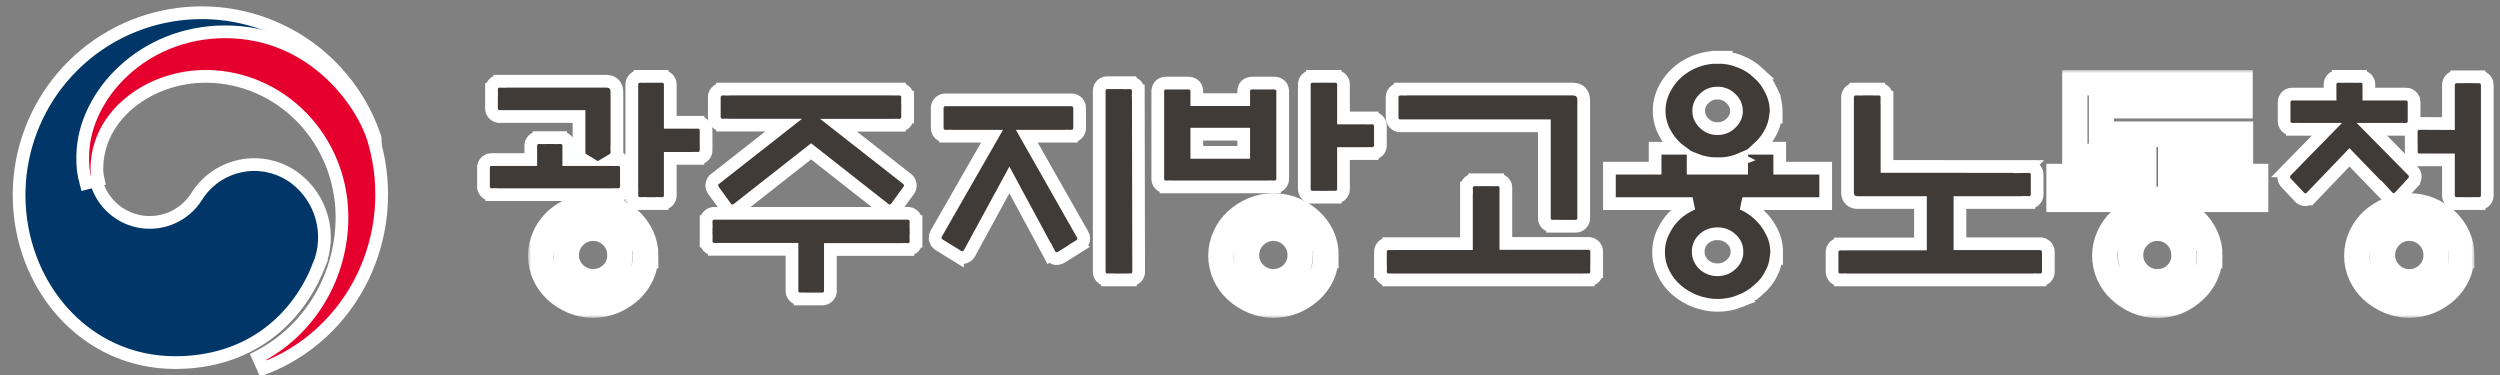
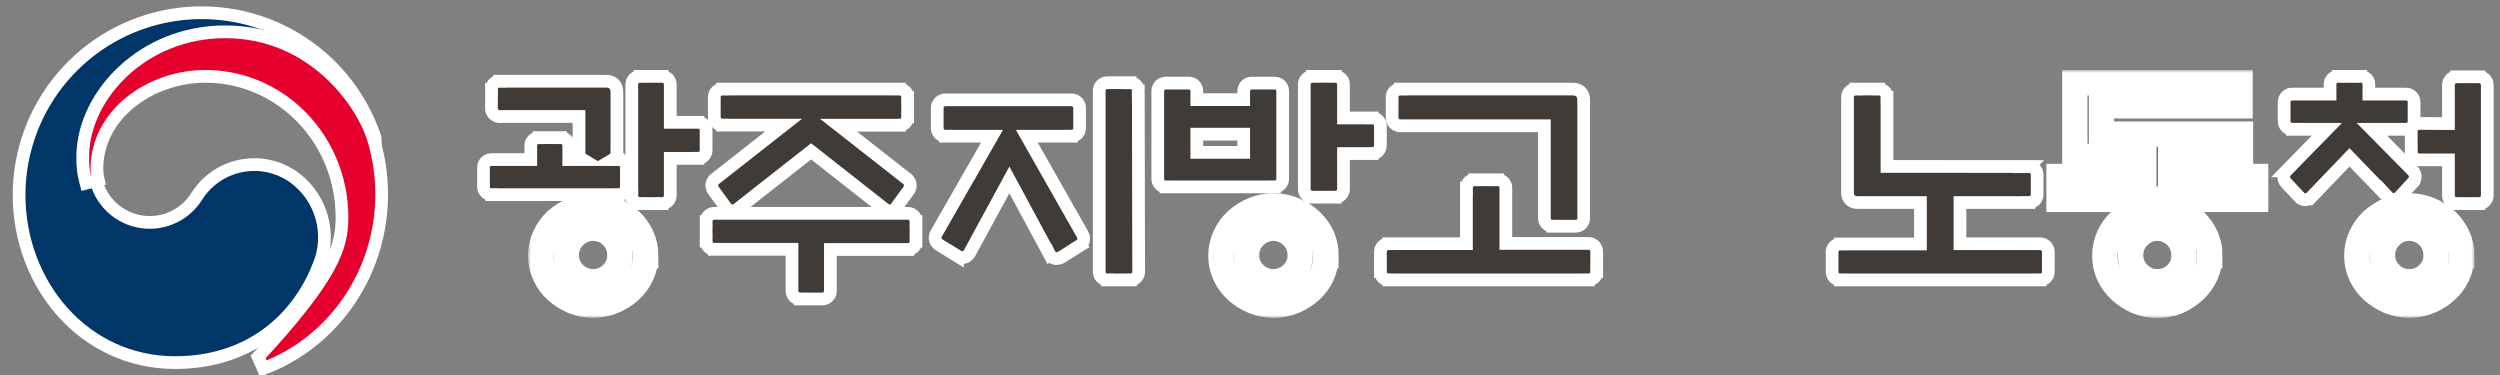
<svg xmlns="http://www.w3.org/2000/svg" width="393" height="59" viewBox="0 0 393 59" fill="none">
  <rect x="0" y="0" width="393" height="59" fill="#808080" stroke="none" />
  <path d="M26.984 2.391C33.685 1.275 40.566 2.569 46.401 6.042C52.055 9.407 56.373 14.607 58.642 20.763L58.855 21.361L58.869 21.402V21.404C58.873 21.414 58.879 21.427 58.885 21.439C58.919 21.521 59 21.717 59 21.977L57.056 22.305C55.212 16.998 47.976 7.426 35.384 7.426C23.002 7.426 14.632 16.733 14.632 24.771V24.788C14.614 25.833 14.741 26.875 15.009 27.884L15.132 28.314L15.146 28.359L15.156 28.406C15.176 28.504 15.184 28.603 15.182 28.702C15.638 30.268 16.527 31.675 17.748 32.762C19.006 33.88 20.561 34.611 22.227 34.864C23.892 35.118 25.596 34.883 27.13 34.188C28.664 33.495 29.964 32.371 30.871 30.955C31.631 29.723 32.633 28.657 33.817 27.823C35.007 26.986 36.356 26.399 37.78 26.101C39.204 25.802 40.674 25.797 42.101 26.085C43.349 26.337 44.541 26.81 45.62 27.48L46.076 27.778L46.085 27.784L46.485 28.082C48.452 29.608 49.884 31.725 50.565 34.127C51.29 36.683 51.12 39.408 50.086 41.855L50.087 41.855C46.578 50.599 38.883 57 27.533 57C13.21 57 3 44.72 3 30.659L3.007 30.024C3.153 23.466 5.549 17.149 9.804 12.135C14.195 6.959 20.284 3.506 26.984 2.391Z" fill="#003668" stroke="white" stroke-width="2" />
-   <path d="M35.398 5C42.372 5 47.805 7.829 51.688 11.361C55.548 14.874 57.915 19.115 58.773 22.062L58.963 22.732C60.839 29.671 60.156 37.09 57.028 43.553C53.8 50.225 48.207 55.376 41.395 57.937L40.587 56.11C44.54 54.078 47.87 50.948 50.198 47.067C52.527 43.187 53.761 38.711 53.759 34.144V34.143L53.752 33.597C53.688 30.871 53.137 28.18 52.125 25.66C51.045 22.972 49.463 20.53 47.471 18.476C45.478 16.421 43.113 14.792 40.513 13.682C38.075 12.641 35.475 12.074 32.842 12.007L32.315 12.001C23.511 12.001 15.231 18.076 15.231 26.546C15.239 27.139 15.311 27.73 15.446 28.307L13.51 28.804C13.131 27.448 12.962 26.039 13.008 24.63L13.015 24.188C13.299 14.894 22.473 5 35.398 5Z" fill="#E6002D" stroke="white" stroke-width="2" />
+   <path d="M35.398 5C42.372 5 47.805 7.829 51.688 11.361C55.548 14.874 57.915 19.115 58.773 22.062L58.963 22.732C60.839 29.671 60.156 37.09 57.028 43.553C53.8 50.225 48.207 55.376 41.395 57.937L40.587 56.11C52.527 43.187 53.761 38.711 53.759 34.144V34.143L53.752 33.597C53.688 30.871 53.137 28.18 52.125 25.66C51.045 22.972 49.463 20.53 47.471 18.476C45.478 16.421 43.113 14.792 40.513 13.682C38.075 12.641 35.475 12.074 32.842 12.007L32.315 12.001C23.511 12.001 15.231 18.076 15.231 26.546C15.239 27.139 15.311 27.73 15.446 28.307L13.51 28.804C13.131 27.448 12.962 26.039 13.008 24.63L13.015 24.188C13.299 14.894 22.473 5 35.398 5Z" fill="#E6002D" stroke="white" stroke-width="2" />
  <path d="M104.078 12.001V12.002C104.204 12.001 104.329 12.017 104.449 12.053L104.578 12.099L104.702 12.157C104.782 12.201 104.858 12.254 104.927 12.313L105.025 12.409L105.114 12.515C105.169 12.588 105.216 12.667 105.254 12.751L105.304 12.879L105.34 13.013C105.361 13.111 105.369 13.211 105.366 13.312V19.222H109.716V19.223C109.842 19.222 109.968 19.239 110.089 19.274L110.22 19.32L110.346 19.382C110.427 19.427 110.503 19.48 110.572 19.542L110.671 19.641L110.759 19.749C110.813 19.825 110.86 19.906 110.896 19.991L110.944 20.123L110.979 20.259C110.997 20.358 111.002 20.458 110.997 20.559V23.582C111.002 23.73 110.982 23.878 110.936 24.019C110.878 24.193 110.784 24.353 110.659 24.487C110.535 24.622 110.383 24.727 110.214 24.797C110.056 24.862 109.886 24.894 109.716 24.893V24.895H105.366V30.69C105.372 30.843 105.351 30.995 105.302 31.141C105.241 31.32 105.14 31.485 105.008 31.62C104.875 31.755 104.714 31.859 104.537 31.924C104.39 31.977 104.234 32.001 104.078 31.998V31.999H100.618V31.998C100.463 32.001 100.308 31.978 100.161 31.925C99.987 31.862 99.827 31.761 99.695 31.63C99.563 31.498 99.462 31.339 99.397 31.163C99.344 31.016 99.319 30.86 99.322 30.704H99.321V13.312C99.317 13.162 99.339 13.013 99.387 12.871L99.439 12.741C99.497 12.614 99.577 12.498 99.674 12.396L99.776 12.301C99.883 12.211 100.004 12.139 100.134 12.088L100.267 12.044C100.381 12.013 100.499 12 100.618 12.002V12.001H104.078ZM78.549 12.771V12.77H95.198C95.526 12.77 96.118 12.797 96.548 13.253C96.96 13.69 96.98 14.268 96.98 14.592V23.972H96.978C96.981 24.125 96.958 24.279 96.906 24.424C96.844 24.597 96.745 24.754 96.617 24.885C96.541 24.962 96.456 25.029 96.363 25.084H97.183V25.085C97.3 25.083 97.418 25.096 97.531 25.127L97.663 25.17L97.789 25.227C97.871 25.27 97.948 25.322 98.019 25.382L98.121 25.477L98.212 25.584C98.268 25.658 98.316 25.738 98.356 25.822L98.407 25.952L98.444 26.087C98.466 26.188 98.474 26.291 98.471 26.395V29.273C98.477 29.426 98.456 29.578 98.408 29.723C98.35 29.898 98.255 30.058 98.13 30.192C98.005 30.327 97.852 30.434 97.683 30.504C97.524 30.57 97.354 30.601 97.183 30.6V30.602H77.292V30.599C77.126 30.601 76.96 30.574 76.805 30.513C76.629 30.443 76.47 30.334 76.341 30.195C76.212 30.056 76.114 29.89 76.058 29.708C76.013 29.564 75.995 29.414 76.003 29.265V26.416C75.995 26.265 76.013 26.113 76.059 25.968L76.109 25.832C76.168 25.7 76.25 25.579 76.35 25.475L76.455 25.376C76.566 25.284 76.691 25.211 76.826 25.161L76.964 25.119C77.071 25.093 77.181 25.082 77.292 25.084H83.438V22.947C83.433 22.797 83.453 22.647 83.501 22.504L83.553 22.374C83.611 22.247 83.691 22.131 83.787 22.03L83.889 21.935C83.995 21.845 84.116 21.773 84.246 21.723L84.378 21.68C84.492 21.649 84.609 21.636 84.727 21.638V21.637H88.123V21.638C88.241 21.636 88.358 21.649 88.472 21.68L88.605 21.723L88.731 21.78C88.813 21.823 88.89 21.875 88.961 21.935L89.062 22.03L89.153 22.137C89.21 22.21 89.258 22.29 89.297 22.374L89.349 22.504L89.386 22.64C89.407 22.741 89.415 22.844 89.412 22.947V25.084H91.629C91.538 25.029 91.454 24.964 91.379 24.888C91.246 24.752 91.146 24.589 91.085 24.409C91.036 24.265 91.015 24.113 91.02 23.962V18.31L78.55 18.317L78.549 18.316C78.377 18.318 78.207 18.285 78.049 18.22C77.879 18.149 77.727 18.044 77.602 17.909C77.476 17.775 77.381 17.614 77.323 17.439C77.276 17.297 77.256 17.147 77.261 16.997V14.057H77.262C77.259 13.902 77.282 13.748 77.335 13.602L77.39 13.473C77.451 13.348 77.533 13.235 77.632 13.137L77.735 13.044C77.844 12.957 77.966 12.89 78.097 12.843L78.23 12.803C78.334 12.778 78.441 12.768 78.549 12.771Z" fill="#413B38" stroke="white" stroke-width="2" />
  <path d="M142.709 33.537C142.833 33.536 142.957 33.553 143.076 33.588L143.203 33.633L143.325 33.69C143.405 33.732 143.479 33.783 143.548 33.842L143.646 33.935L143.734 34.037C143.789 34.108 143.836 34.185 143.875 34.267L143.927 34.392L143.965 34.523C143.99 34.627 144 34.734 143.998 34.842H143.999V37.926H143.998C144.001 38.08 143.978 38.233 143.926 38.379C143.864 38.552 143.765 38.709 143.637 38.84C143.509 38.971 143.354 39.072 143.184 39.138C143.032 39.196 142.871 39.223 142.709 39.221V39.223H130.537V45.587C130.551 45.714 130.547 45.843 130.522 45.97C130.485 46.16 130.406 46.338 130.29 46.492C130.174 46.646 130.024 46.772 129.853 46.859C129.681 46.947 129.493 46.995 129.301 46.999H125.793V46.997C125.629 46.999 125.465 46.973 125.312 46.913C125.138 46.845 124.981 46.74 124.853 46.605C124.724 46.469 124.626 46.307 124.566 46.13C124.518 45.986 124.497 45.834 124.502 45.683V39.191H112.291V39.19C112.129 39.191 111.968 39.165 111.816 39.106C111.646 39.041 111.491 38.939 111.363 38.809C111.235 38.678 111.136 38.52 111.074 38.348C111.022 38.202 110.999 38.048 111.002 37.895H111.001V34.842H111.002C110.999 34.689 111.022 34.536 111.073 34.392L111.125 34.267C111.183 34.145 111.26 34.033 111.354 33.935L111.452 33.842C111.555 33.754 111.672 33.684 111.797 33.633L111.924 33.588C112.043 33.553 112.167 33.536 112.291 33.537H142.709ZM141.39 14.001V14.002C141.514 14.001 141.638 14.017 141.758 14.052L141.885 14.096L142.007 14.153C142.086 14.196 142.16 14.247 142.229 14.305L142.327 14.398L142.415 14.501C142.47 14.572 142.518 14.649 142.557 14.73L142.608 14.855L142.646 14.985C142.671 15.09 142.682 15.197 142.68 15.305H142.681V18.382H142.68C142.682 18.535 142.659 18.687 142.608 18.831C142.548 19.002 142.452 19.158 142.327 19.289C142.202 19.42 142.051 19.523 141.885 19.591C141.728 19.655 141.559 19.686 141.39 19.685V19.686H131.816L142.635 28.159L142.698 28.209L142.754 28.27C142.976 28.511 143.1 28.828 143.1 29.157C143.1 29.454 142.998 29.739 142.815 29.97L140.864 32.657L140.82 32.718L140.768 32.772C140.649 32.892 140.507 32.988 140.352 33.053C140.196 33.118 140.028 33.151 139.859 33.151C139.691 33.151 139.523 33.118 139.367 33.053C139.241 33 139.125 32.927 139.022 32.838L127.504 23.791L115.982 32.839C115.879 32.929 115.762 33.002 115.635 33.055C115.518 33.103 115.395 33.133 115.271 33.145L115.145 33.152C114.977 33.152 114.81 33.119 114.654 33.055C114.499 32.99 114.358 32.896 114.238 32.777L114.182 32.722L114.136 32.657L112.184 29.97C112.027 29.771 111.929 29.532 111.905 29.28L111.9 29.157L111.905 29.034C111.932 28.75 112.052 28.481 112.246 28.27L112.301 28.209L112.365 28.159L123.188 19.671H113.579V19.668C113.415 19.67 113.251 19.644 113.098 19.584C112.924 19.516 112.767 19.411 112.639 19.276C112.51 19.141 112.412 18.978 112.353 18.801C112.305 18.658 112.283 18.508 112.288 18.357V15.312C112.283 15.162 112.305 15.013 112.353 14.87L112.404 14.739C112.463 14.613 112.542 14.497 112.639 14.396L112.74 14.3C112.847 14.21 112.968 14.138 113.098 14.087L113.229 14.044C113.343 14.013 113.461 14.001 113.579 14.003V14.001H141.39Z" fill="#413B38" stroke="white" stroke-width="2" />
  <path d="M174.107 13.002H177.646V13.003C177.752 13.001 177.858 13.01 177.962 13.034L178.094 13.072L178.221 13.125C178.303 13.164 178.381 13.212 178.454 13.269L178.56 13.36L178.654 13.462C178.714 13.534 178.765 13.612 178.808 13.696L178.864 13.826L178.906 13.961C178.933 14.067 178.943 14.177 178.941 14.287H178.942L178.997 42.687C179.002 42.84 178.982 42.993 178.932 43.139C178.87 43.319 178.769 43.481 178.638 43.614C178.507 43.748 178.349 43.85 178.178 43.915C178.025 43.973 177.864 43.999 177.702 43.997V43.999H174.094V43.998C173.938 44.001 173.781 43.978 173.633 43.925C173.454 43.86 173.291 43.755 173.155 43.617C173.02 43.479 172.916 43.311 172.855 43.123C172.808 42.976 172.789 42.821 172.798 42.667V14.302C172.792 14.146 172.814 13.989 172.866 13.842L172.923 13.707C172.987 13.576 173.073 13.457 173.177 13.356L173.286 13.263C173.4 13.175 173.527 13.108 173.662 13.063L173.799 13.027C173.9 13.006 174.004 12.998 174.107 13.002ZM168.422 15.699C168.546 15.698 168.67 15.715 168.789 15.749L168.917 15.793L169.04 15.851C169.12 15.893 169.196 15.944 169.266 16.003L169.366 16.098L169.456 16.202C169.512 16.275 169.56 16.355 169.6 16.439L169.652 16.569L169.689 16.705C169.711 16.805 169.72 16.907 169.718 17.009V20.108C169.722 20.259 169.7 20.409 169.651 20.551C169.59 20.731 169.488 20.893 169.357 21.026C169.227 21.16 169.068 21.262 168.896 21.327C168.744 21.385 168.583 21.41 168.422 21.408V21.41H161.411L170.151 36.798C170.209 36.888 170.257 36.983 170.291 37.085L170.329 37.226L170.353 37.369C170.367 37.514 170.358 37.66 170.325 37.803C170.281 37.992 170.195 38.169 170.076 38.32C169.975 38.449 169.85 38.555 169.711 38.638L169.712 38.639L166.864 40.421L166.843 40.435L166.82 40.447C166.596 40.572 166.172 40.751 165.686 40.581C165.253 40.429 165.037 40.09 164.935 39.885L164.934 39.886L158.673 28.282L152.435 39.749L152.432 39.756C152.339 39.923 152.116 40.279 151.668 40.431C151.18 40.596 150.758 40.415 150.511 40.261V40.262L147.663 38.503L147.63 38.481C147.523 38.409 147.185 38.183 147.053 37.747C146.911 37.282 147.085 36.886 147.199 36.677L147.204 36.667L147.209 36.658L155.951 21.41H148.629V21.408C148.467 21.41 148.306 21.385 148.153 21.327C147.982 21.262 147.824 21.16 147.693 21.026C147.563 20.893 147.461 20.731 147.399 20.551C147.351 20.409 147.328 20.259 147.332 20.108V17.009C147.328 16.86 147.35 16.711 147.398 16.569L147.45 16.439C147.509 16.313 147.588 16.198 147.684 16.098L147.784 16.003C147.889 15.915 148.007 15.844 148.133 15.793L148.262 15.749C148.381 15.715 148.505 15.698 148.629 15.699H168.422Z" fill="#413B38" stroke="white" stroke-width="2" />
  <path d="M209.899 12V12.002C210.022 12.001 210.144 12.016 210.262 12.049L210.388 12.091L210.511 12.148C210.59 12.189 210.666 12.239 210.736 12.297L210.837 12.39L210.929 12.494C210.986 12.567 211.035 12.646 211.075 12.73L211.129 12.861L211.168 12.998C211.191 13.098 211.2 13.201 211.197 13.305V18.541H215.708V18.542C215.821 18.54 215.935 18.552 216.045 18.58L216.174 18.62L216.299 18.674C216.38 18.714 216.457 18.764 216.529 18.821L216.632 18.914L216.726 19.019C216.784 19.092 216.835 19.171 216.876 19.257L216.931 19.389L216.97 19.527C216.993 19.63 217.002 19.735 216.998 19.841V22.834C217.003 22.986 216.981 23.137 216.932 23.28C216.87 23.459 216.77 23.619 216.642 23.751C216.513 23.883 216.36 23.983 216.194 24.049C216.039 24.11 215.873 24.139 215.708 24.138V24.139H211.197V29.702C211.201 29.854 211.178 30.005 211.128 30.148C211.064 30.33 210.96 30.492 210.828 30.624C210.696 30.756 210.538 30.856 210.368 30.919C210.218 30.975 210.059 31 209.899 30.998V30.999H206.327V30.998C206.162 30.999 205.996 30.971 205.841 30.909C205.675 30.844 205.522 30.743 205.394 30.611C205.265 30.48 205.165 30.32 205.104 30.141C205.054 29.997 205.032 29.846 205.037 29.694V13.333C205.029 13.181 205.047 13.03 205.094 12.885L205.146 12.75C205.204 12.62 205.285 12.501 205.382 12.399L205.483 12.304C205.589 12.214 205.708 12.143 205.835 12.093L205.964 12.049C206.082 12.015 206.205 12.001 206.327 12.002V12H209.899ZM186.84 13.067C187.017 13.067 187.441 13.088 187.78 13.43C188.117 13.769 188.138 14.19 188.138 14.372V15.659H195.511V14.372C195.511 14.212 195.523 13.783 195.858 13.438C196.202 13.084 196.639 13.067 196.809 13.067H200.341L200.513 13.075C200.723 13.096 201.034 13.172 201.292 13.438C201.627 13.783 201.639 14.212 201.639 14.372V28.084C201.644 28.24 201.621 28.396 201.568 28.543C201.503 28.727 201.396 28.89 201.261 29.023C201.125 29.155 200.963 29.253 200.789 29.314C200.644 29.364 200.493 29.385 200.341 29.382V29.384H183.3V29.382C183.148 29.385 182.996 29.364 182.852 29.314C182.678 29.253 182.516 29.154 182.38 29.023C182.244 28.89 182.138 28.727 182.072 28.543C182.02 28.396 181.997 28.24 182.002 28.084V14.372C182.002 14.19 182.023 13.769 182.359 13.43C182.699 13.088 183.123 13.067 183.3 13.067H186.84ZM188.138 23.953H195.511V21.09H188.138V23.953Z" fill="#413B38" stroke="white" stroke-width="2" />
  <path d="M235.422 28.258C235.531 28.256 235.639 28.266 235.745 28.291L235.88 28.331L236.01 28.386C236.094 28.427 236.174 28.477 236.248 28.536L236.354 28.631L236.449 28.737C236.508 28.812 236.559 28.893 236.601 28.98L236.655 29.113L236.694 29.252C236.717 29.355 236.725 29.461 236.722 29.566V38.266H249.698C249.823 38.265 249.948 38.282 250.068 38.316L250.198 38.361L250.322 38.419C250.403 38.462 250.478 38.514 250.548 38.573L250.648 38.669L250.738 38.774C250.794 38.848 250.843 38.928 250.882 39.013L250.934 39.143L250.971 39.277C250.993 39.377 251.001 39.48 250.998 39.582V42.699H250.997C251 42.856 250.976 43.012 250.922 43.159C250.858 43.334 250.757 43.492 250.627 43.622C250.497 43.752 250.341 43.853 250.171 43.917C250.019 43.974 249.859 44 249.698 43.998V43.999H218.302V43.998C218.141 44 217.98 43.974 217.829 43.917C217.659 43.853 217.503 43.752 217.373 43.622C217.243 43.492 217.142 43.334 217.078 43.159C217.024 43.012 217 42.856 217.003 42.699H217.002V39.621C216.998 39.472 217.019 39.323 217.066 39.182L217.118 39.052C217.177 38.925 217.256 38.809 217.352 38.708L217.452 38.613C217.557 38.524 217.675 38.452 217.802 38.4L217.932 38.355C218.052 38.321 218.177 38.305 218.302 38.306V38.305H230.524V29.558H230.525C230.522 29.401 230.547 29.245 230.601 29.098L230.655 28.97C230.717 28.845 230.798 28.732 230.896 28.634L230.998 28.542C231.105 28.456 231.224 28.388 231.352 28.34L231.481 28.299C231.593 28.27 231.709 28.256 231.824 28.258V28.257H235.422V28.258ZM247.146 14.001C247.491 14.001 248.08 14.034 248.512 14.487C248.929 14.925 248.956 15.505 248.956 15.847V34.231C248.965 34.385 248.948 34.539 248.901 34.685C248.842 34.873 248.739 35.043 248.604 35.182C248.47 35.321 248.305 35.426 248.125 35.491C247.977 35.545 247.821 35.569 247.665 35.565H244.067V35.563C243.905 35.566 243.744 35.54 243.592 35.481C243.419 35.416 243.261 35.313 243.131 35.179C243.001 35.044 242.901 34.882 242.84 34.702C242.791 34.557 242.77 34.404 242.775 34.251V19.767L220.142 19.774L220.141 19.773C219.985 19.776 219.83 19.753 219.683 19.7C219.506 19.637 219.343 19.535 219.209 19.4C219.075 19.266 218.971 19.101 218.908 18.918C218.858 18.772 218.836 18.618 218.841 18.464V15.31C218.837 15.159 218.859 15.01 218.907 14.867L218.96 14.735C219.02 14.607 219.102 14.491 219.2 14.39L219.303 14.295C219.41 14.206 219.531 14.135 219.661 14.085L219.793 14.043C219.906 14.013 220.023 14.001 220.141 14.003V14.001H247.146Z" fill="#413B38" stroke="white" stroke-width="2" />
  <path d="M295.333 14.001V14.002C295.455 14.001 295.577 14.016 295.695 14.049L295.821 14.092L295.942 14.148C296.021 14.189 296.096 14.238 296.166 14.295L296.267 14.386L296.356 14.488C296.413 14.559 296.462 14.636 296.503 14.719L296.558 14.846L296.598 14.979C296.624 15.085 296.634 15.195 296.632 15.305H296.633V26.161L318.939 26.177L318.938 26.178C319.055 26.176 319.171 26.189 319.283 26.219L319.414 26.26L319.54 26.315C319.622 26.357 319.7 26.407 319.771 26.466L319.875 26.56L319.968 26.665C320.026 26.739 320.076 26.819 320.117 26.904L320.172 27.037L320.211 27.175C320.233 27.275 320.242 27.378 320.239 27.481V30.503C320.248 30.658 320.229 30.814 320.181 30.962C320.119 31.15 320.015 31.32 319.879 31.458C319.743 31.596 319.578 31.7 319.399 31.764C319.251 31.817 319.095 31.84 318.938 31.837V31.838H308.104V38.315H320.698V38.315C320.822 38.315 320.945 38.33 321.064 38.364L321.193 38.408L321.316 38.465C321.397 38.507 321.473 38.558 321.543 38.617L321.644 38.712L321.734 38.817C321.791 38.891 321.839 38.97 321.879 39.055L321.932 39.185L321.97 39.321C321.992 39.422 322.001 39.524 321.998 39.627V42.691C322.003 42.847 321.981 43.002 321.93 43.149C321.865 43.333 321.76 43.497 321.625 43.631C321.49 43.764 321.328 43.865 321.152 43.927C321.006 43.978 320.852 44.001 320.698 43.998V43.999H289.302V43.998C289.148 44.001 288.994 43.978 288.848 43.927C288.672 43.865 288.51 43.764 288.375 43.631C288.24 43.497 288.135 43.333 288.07 43.149C288.019 43.002 287.997 42.847 288.002 42.691V39.666C287.998 39.516 288.02 39.366 288.068 39.224L288.121 39.094C288.181 38.967 288.26 38.851 288.356 38.751L288.457 38.656C288.562 38.568 288.681 38.498 288.807 38.447L288.936 38.403C289.055 38.369 289.178 38.354 289.302 38.355V38.353H301.896V31.838H291.993C291.65 31.838 291.24 31.751 290.905 31.45C290.556 31.136 290.434 30.717 290.434 30.354V15.305C290.43 15.154 290.452 15.003 290.501 14.86L290.556 14.729C290.617 14.6 290.699 14.484 290.798 14.384L290.901 14.289C291.009 14.201 291.13 14.132 291.259 14.083L291.39 14.042C291.502 14.013 291.618 14.001 291.734 14.003V14.001H295.333Z" fill="#413B38" stroke="white" stroke-width="2" />
  <path d="M389.705 12.072V12.073C389.831 12.072 389.956 12.088 390.076 12.123L390.206 12.169L390.329 12.227C390.41 12.271 390.485 12.324 390.555 12.384L390.654 12.479L390.743 12.585C390.798 12.658 390.845 12.738 390.884 12.821L390.935 12.95L390.972 13.084C390.994 13.185 391.001 13.29 390.998 13.394V30.686C391.003 30.837 390.982 30.988 390.934 31.132C390.874 31.31 390.775 31.473 390.646 31.607C390.516 31.742 390.359 31.846 390.186 31.913C390.032 31.973 389.869 31.999 389.705 31.997V31.999H386.188V31.997C386.024 31.999 385.861 31.973 385.707 31.913C385.534 31.846 385.376 31.742 385.247 31.607C385.118 31.473 385.019 31.31 384.959 31.132C384.911 30.988 384.89 30.837 384.895 30.686V25.131H380.356C380.206 25.136 380.056 25.115 379.913 25.067C379.734 25.008 379.57 24.909 379.434 24.777C379.297 24.646 379.191 24.485 379.125 24.306C379.07 24.157 379.045 23.999 379.048 23.841H379.047V20.717C379.042 20.566 379.063 20.414 379.111 20.27L379.164 20.14C379.223 20.013 379.302 19.896 379.399 19.795L379.502 19.7C379.609 19.611 379.729 19.539 379.859 19.488L379.991 19.445C380.106 19.415 380.225 19.401 380.345 19.403L380.346 19.402L384.895 19.428V13.394C384.89 13.243 384.91 13.093 384.957 12.95L385.008 12.821C385.065 12.695 385.144 12.58 385.238 12.479L385.337 12.384C385.441 12.294 385.559 12.221 385.687 12.169L385.815 12.123C385.936 12.088 386.062 12.072 386.188 12.073V12.072H389.705ZM371.094 12.002C371.204 12 371.315 12.01 371.422 12.036L371.56 12.078L371.691 12.135C371.777 12.178 371.858 12.231 371.932 12.292L372.038 12.391L372.132 12.501C372.19 12.578 372.24 12.661 372.279 12.749L372.331 12.885L372.367 13.026C372.387 13.128 372.393 13.231 372.388 13.334V14.789H378.201C378.31 14.787 378.419 14.799 378.525 14.824L378.66 14.864L378.79 14.92C378.874 14.962 378.954 15.013 379.027 15.072L379.132 15.167L379.226 15.273C379.284 15.348 379.334 15.429 379.375 15.515L379.429 15.648L379.467 15.785C379.489 15.887 379.498 15.992 379.494 16.097V19.016C379.499 19.167 379.478 19.318 379.43 19.462C379.37 19.64 379.271 19.803 379.142 19.938C379.012 20.072 378.855 20.176 378.682 20.243C378.528 20.303 378.365 20.33 378.201 20.328V20.33H372.861L379.277 26.827L379.283 26.833L379.379 26.942C379.593 27.21 379.728 27.569 379.66 27.976C379.598 28.349 379.385 28.606 379.259 28.74L379.26 28.741L377.248 30.919L377.245 30.921C377.045 31.136 376.658 31.43 376.115 31.352C375.694 31.292 375.419 31.03 375.287 30.887V30.888L369.338 24.733L363.394 30.932L363.393 30.931C363.222 31.111 362.899 31.379 362.433 31.395C361.942 31.411 361.594 31.147 361.389 30.883L359.447 28.819C359.336 28.719 359.241 28.601 359.168 28.468C359.074 28.297 359.018 28.108 359.004 27.913C358.99 27.718 359.018 27.523 359.086 27.34L359.144 27.207C359.207 27.079 359.291 26.963 359.392 26.861H359.391L365.784 20.33H360.358V20.328C360.195 20.33 360.031 20.303 359.878 20.243C359.705 20.176 359.547 20.072 359.418 19.938C359.289 19.803 359.19 19.64 359.13 19.462C359.081 19.318 359.061 19.167 359.065 19.016V16.097C359.06 15.944 359.082 15.792 359.131 15.648L359.185 15.515C359.245 15.386 359.328 15.268 359.428 15.167L359.532 15.072C359.642 14.983 359.766 14.912 359.899 14.864L360.034 14.824C360.14 14.799 360.249 14.787 360.358 14.789H366.283V13.315C366.278 13.164 366.299 13.013 366.348 12.869L366.399 12.738C366.459 12.611 366.539 12.495 366.636 12.394L366.738 12.299C366.845 12.209 366.966 12.137 367.096 12.087L367.228 12.044C367.341 12.014 367.459 12.001 367.576 12.003V12.001H371.094V12.002Z" fill="#413B38" stroke="white" stroke-width="2" />
-   <path d="M270.028 9.001C271.235 8.994 272.431 9.221 273.547 9.67L273.548 9.669C274.602 10.088 275.567 10.694 276.393 11.459H276.392C277.245 12.217 277.933 13.137 278.411 14.163H278.41C278.924 15.166 279.197 16.27 279.206 17.393L279.214 18.4H279.105C278.998 19.194 278.762 19.968 278.397 20.689L278.396 20.69C277.895 21.681 277.218 22.564 276.405 23.306H279.776V26.439H287V32.012H273.903C275.886 32.887 277.505 34.405 278.471 36.318H278.472C279.013 37.344 279.294 38.481 279.289 39.636L279.285 40.632H279.193C279.088 41.433 278.849 42.214 278.479 42.94L278.478 42.94C277.987 43.941 277.292 44.834 276.435 45.562L276.434 45.56C275.592 46.31 274.62 46.906 273.563 47.322L273.564 47.323C272.441 47.77 271.238 48 270.024 48H270.021C268.796 47.996 267.582 47.767 266.443 47.326H266.442C265.365 46.907 264.371 46.306 263.506 45.553L263.505 45.552C262.663 44.815 261.98 43.919 261.502 42.918V42.917C260.986 41.894 260.72 40.767 260.728 39.625C260.721 38.492 260.986 37.374 261.5 36.358L261.689 35.982C262.151 35.117 262.757 34.331 263.484 33.659L263.489 33.653L263.495 33.648C264.257 32.965 265.131 32.413 266.079 32.012H253V26.439H260.183V23.306H263.588L263.586 23.304C262.766 22.55 262.089 21.661 261.588 20.676L261.582 20.666C261.08 19.649 260.818 18.534 260.818 17.404C260.818 16.274 261.08 15.16 261.582 14.143C262.069 13.13 262.751 12.218 263.588 11.454L263.592 11.451L263.912 11.174C264.674 10.545 265.535 10.037 266.46 9.669L266.463 9.668L266.892 9.511C267.895 9.169 268.953 8.997 270.018 9.001V9C270.019 9 270.022 9.001 270.023 9.001C270.025 9.001 270.027 9 270.029 9L270.028 9.001ZM269.979 36.749L269.96 36.748C269.558 36.742 269.159 36.813 268.788 36.957C268.417 37.101 268.081 37.314 267.8 37.582L267.798 37.583C267.525 37.841 267.312 38.149 267.169 38.485C267.026 38.822 266.956 39.181 266.963 39.542V39.57C266.959 39.935 267.031 40.298 267.175 40.638C267.283 40.892 267.43 41.131 267.611 41.346L267.805 41.552L267.807 41.553L268.026 41.746C268.256 41.928 268.514 42.077 268.792 42.187C269.163 42.333 269.563 42.407 269.966 42.403H269.979L269.992 42.404C270.395 42.411 270.794 42.339 271.165 42.192C271.536 42.046 271.871 41.829 272.148 41.557L272.165 41.541L272.183 41.525C272.467 41.272 272.691 40.966 272.843 40.629C272.94 40.413 273.002 40.185 273.037 39.954L273.046 39.542C273.053 39.182 272.98 38.823 272.832 38.489C272.684 38.156 272.464 37.853 272.184 37.603L272.169 37.591L272.155 37.578C271.875 37.309 271.54 37.095 271.169 36.952C270.798 36.809 270.399 36.739 269.997 36.748L269.979 36.749ZM266.162 26.439H273.788V24.989C273.711 25.023 273.633 25.056 273.555 25.088L273.556 25.089C272.44 25.543 271.241 25.769 270.032 25.759L270.033 25.76C270.03 25.76 270.027 25.759 270.024 25.759C270.021 25.759 270.018 25.76 270.015 25.76V25.759C268.797 25.767 267.59 25.541 266.463 25.092V25.093C266.362 25.053 266.262 25.009 266.162 24.966V26.439ZM269.977 14.637H269.959C269.575 14.631 269.195 14.702 268.843 14.846C268.491 14.989 268.176 15.201 267.918 15.466L267.898 15.486L267.877 15.506C267.608 15.753 267.396 16.048 267.252 16.373C267.108 16.698 267.036 17.046 267.037 17.396V17.414C267.032 17.773 267.104 18.13 267.248 18.463C267.356 18.713 267.505 18.946 267.688 19.154L267.882 19.355L267.9 19.372L267.918 19.39C268.176 19.655 268.491 19.867 268.843 20.011C269.195 20.154 269.575 20.226 269.959 20.22H269.994C270.385 20.227 270.773 20.156 271.133 20.012C271.492 19.867 271.814 19.653 272.079 19.385L272.098 19.366L272.117 19.348C272.396 19.093 272.617 18.789 272.768 18.454C272.874 18.218 272.94 17.968 272.973 17.715L272.971 17.406C272.968 17.053 272.892 16.703 272.746 16.377C272.6 16.051 272.385 15.754 272.114 15.506L272.097 15.489L272.079 15.472C271.814 15.204 271.492 14.989 271.133 14.845C270.773 14.7 270.385 14.628 269.994 14.636L269.977 14.637Z" fill="#413B38" stroke="white" stroke-width="2" />
  <mask id="path-11-outside-1_835_466" maskUnits="userSpaceOnUse" x="83" y="11" width="306" height="39" fill="black">
    <rect fill="white" x="83" y="11" width="306" height="39" />
-     <path d="M337.027 27.747V24.588H326.178V13H352.127V16.626H330.325V21.091H352.199V24.628H341.191V27.747H354.579V31.333H323.687V27.747H337.027ZM347.375 40.181C347.383 41.232 347.157 42.27 346.715 43.22C346.293 44.134 345.698 44.955 344.964 45.637C344.193 46.363 343.304 46.949 342.337 47.37C340.295 48.21 338.01 48.21 335.969 47.37C334.986 46.952 334.081 46.366 333.294 45.637C332.555 44.958 331.957 44.136 331.535 43.22C331.105 42.27 330.882 41.238 330.882 40.194C330.882 39.149 331.105 38.117 331.535 37.168C331.952 36.234 332.55 35.396 333.294 34.702C334.085 33.984 334.989 33.407 335.969 32.993C338.01 32.153 340.295 32.153 342.337 32.993C343.309 33.404 344.205 33.979 344.987 34.694C345.727 35.39 346.322 36.228 346.739 37.16C347.175 38.105 347.396 39.138 347.383 40.181H347.375ZM343.332 40.117C343.339 39.558 343.234 39.004 343.023 38.487C342.812 37.97 342.5 37.502 342.106 37.111C341.322 36.318 340.261 35.872 339.153 35.87C338.6 35.864 338.051 35.971 337.539 36.184C337.028 36.397 336.564 36.712 336.176 37.111C335.772 37.496 335.452 37.963 335.237 38.48C335.022 38.998 334.916 39.556 334.926 40.117C334.918 40.672 335.024 41.223 335.24 41.734C335.455 42.245 335.774 42.705 336.176 43.083C336.566 43.478 337.03 43.789 337.542 43.998C338.053 44.207 338.601 44.31 339.153 44.299C339.705 44.307 340.254 44.204 340.766 43.995C341.279 43.786 341.745 43.476 342.138 43.083C342.528 42.698 342.836 42.236 343.043 41.726C343.249 41.216 343.35 40.668 343.34 40.117H343.332ZM208.435 40.181C208.447 41.228 208.235 42.264 207.814 43.22C207.387 44.133 206.79 44.954 206.055 45.637C205.273 46.352 204.377 46.928 203.404 47.337C201.363 48.178 199.078 48.178 197.036 47.337C196.053 46.928 195.146 46.353 194.354 45.637C193.614 44.958 193.016 44.136 192.594 43.22C192.159 42.272 191.934 41.239 191.934 40.194C191.934 39.148 192.159 38.116 192.594 37.168C193.011 36.234 193.609 35.396 194.354 34.702C195.141 33.99 196.039 33.416 197.012 33.001C199.054 32.161 201.339 32.161 203.38 33.001C204.351 33.414 205.247 33.989 206.031 34.702C206.778 35.395 207.384 36.23 207.814 37.16C208.238 38.109 208.453 39.14 208.443 40.181H208.435ZM204.399 40.117C204.405 39.557 204.298 39.001 204.084 38.484C203.871 37.968 203.555 37.5 203.157 37.111C202.366 36.316 201.295 35.87 200.18 35.87C199.065 35.87 197.995 36.316 197.203 37.111C196.799 37.496 196.48 37.963 196.265 38.48C196.049 38.998 195.943 39.556 195.953 40.117C195.945 40.672 196.052 41.223 196.267 41.734C196.482 42.245 196.801 42.705 197.203 43.083C198.003 43.863 199.07 44.298 200.18 44.298C201.291 44.298 202.358 43.863 203.157 43.083C203.556 42.702 203.873 42.242 204.088 41.732C204.303 41.222 204.412 40.672 204.407 40.117H204.399ZM101.501 40.181C101.499 41.228 101.274 42.262 100.84 43.212C100.413 44.125 99.816 44.946 99.081 45.629C98.298 46.343 97.402 46.918 96.43 47.33C94.389 48.17 92.104 48.17 90.062 47.33C89.092 46.919 88.196 46.347 87.412 45.637C86.679 44.953 86.085 44.132 85.661 43.22C85.225 42.272 85 41.239 85 40.194C85 39.148 85.225 38.116 85.661 37.168C86.08 36.238 86.675 35.4 87.412 34.702C88.202 33.99 89.103 33.416 90.078 33.001C92.12 32.161 94.405 32.161 96.446 33.001C97.416 33.416 98.312 33.991 99.097 34.702C99.836 35.4 100.434 36.238 100.856 37.168C101.287 38.112 101.51 39.141 101.509 40.181H101.501ZM97.457 40.117C97.465 39.557 97.359 39.002 97.147 38.485C96.935 37.968 96.62 37.501 96.223 37.111C95.432 36.316 94.362 35.87 93.246 35.87C92.131 35.87 91.061 36.316 90.269 37.111C89.866 37.496 89.546 37.963 89.331 38.48C89.115 38.998 89.01 39.556 89.02 40.117C89.011 40.672 89.118 41.223 89.333 41.734C89.549 42.245 89.868 42.705 90.269 43.083C91.069 43.863 92.136 44.298 93.246 44.298C94.357 44.298 95.424 43.863 96.223 43.083C96.621 42.701 96.936 42.241 97.15 41.731C97.363 41.221 97.471 40.671 97.465 40.117H97.457ZM386.992 40.181C386.995 41.228 386.769 42.263 386.331 43.212C385.907 44.124 385.313 44.945 384.58 45.629C383.797 46.343 382.901 46.918 381.929 47.33C379.887 48.167 377.604 48.167 375.562 47.33C374.592 46.917 373.696 46.345 372.911 45.637C372.176 44.954 371.579 44.133 371.152 43.22C370.721 42.27 370.498 41.238 370.498 40.194C370.498 39.149 370.721 38.117 371.152 37.168C371.574 36.238 372.172 35.4 372.911 34.702C373.7 33.992 374.598 33.418 375.57 33.001C377.612 32.164 379.895 32.164 381.937 33.001C382.908 33.416 383.803 33.991 384.588 34.702C385.325 35.4 385.92 36.238 386.339 37.168C386.777 38.11 387.003 39.14 387 40.181H386.992ZM382.964 40.117C382.97 39.557 382.863 39.001 382.65 38.484C382.436 37.968 382.121 37.5 381.723 37.111C381.332 36.714 380.866 36.399 380.354 36.186C379.841 35.973 379.292 35.865 378.738 35.87C378.186 35.864 377.638 35.971 377.128 36.184C376.618 36.397 376.155 36.713 375.769 37.111C375.365 37.496 375.045 37.963 374.83 38.48C374.615 38.998 374.509 39.556 374.519 40.117C374.51 40.672 374.617 41.223 374.832 41.734C375.048 42.245 375.367 42.705 375.769 43.083C376.157 43.478 376.62 43.79 377.13 43.999C377.64 44.208 378.187 44.31 378.738 44.299C379.29 44.309 379.839 44.206 380.352 43.997C380.864 43.788 381.33 43.477 381.723 43.083C382.121 42.702 382.438 42.242 382.653 41.732C382.868 41.222 382.977 40.672 382.972 40.117H382.964Z" />
  </mask>
  <path d="M337.027 27.747V24.588H326.178V13H352.127V16.626H330.325V21.091H352.199V24.628H341.191V27.747H354.579V31.333H323.687V27.747H337.027ZM347.375 40.181C347.383 41.232 347.157 42.27 346.715 43.22C346.293 44.134 345.698 44.955 344.964 45.637C344.193 46.363 343.304 46.949 342.337 47.37C340.295 48.21 338.01 48.21 335.969 47.37C334.986 46.952 334.081 46.366 333.294 45.637C332.555 44.958 331.957 44.136 331.535 43.22C331.105 42.27 330.882 41.238 330.882 40.194C330.882 39.149 331.105 38.117 331.535 37.168C331.952 36.234 332.55 35.396 333.294 34.702C334.085 33.984 334.989 33.407 335.969 32.993C338.01 32.153 340.295 32.153 342.337 32.993C343.309 33.404 344.205 33.979 344.987 34.694C345.727 35.39 346.322 36.228 346.739 37.16C347.175 38.105 347.396 39.138 347.383 40.181H347.375ZM343.332 40.117C343.339 39.558 343.234 39.004 343.023 38.487C342.812 37.97 342.5 37.502 342.106 37.111C341.322 36.318 340.261 35.872 339.153 35.87C338.6 35.864 338.051 35.971 337.539 36.184C337.028 36.397 336.564 36.712 336.176 37.111C335.772 37.496 335.452 37.963 335.237 38.48C335.022 38.998 334.916 39.556 334.926 40.117C334.918 40.672 335.024 41.223 335.24 41.734C335.455 42.245 335.774 42.705 336.176 43.083C336.566 43.478 337.03 43.789 337.542 43.998C338.053 44.207 338.601 44.31 339.153 44.299C339.705 44.307 340.254 44.204 340.766 43.995C341.279 43.786 341.745 43.476 342.138 43.083C342.528 42.698 342.836 42.236 343.043 41.726C343.249 41.216 343.35 40.668 343.34 40.117H343.332ZM208.435 40.181C208.447 41.228 208.235 42.264 207.814 43.22C207.387 44.133 206.79 44.954 206.055 45.637C205.273 46.352 204.377 46.928 203.404 47.337C201.363 48.178 199.078 48.178 197.036 47.337C196.053 46.928 195.146 46.353 194.354 45.637C193.614 44.958 193.016 44.136 192.594 43.22C192.159 42.272 191.934 41.239 191.934 40.194C191.934 39.148 192.159 38.116 192.594 37.168C193.011 36.234 193.609 35.396 194.354 34.702C195.141 33.99 196.039 33.416 197.012 33.001C199.054 32.161 201.339 32.161 203.38 33.001C204.351 33.414 205.247 33.989 206.031 34.702C206.778 35.395 207.384 36.23 207.814 37.16C208.238 38.109 208.453 39.14 208.443 40.181H208.435ZM204.399 40.117C204.405 39.557 204.298 39.001 204.084 38.484C203.871 37.968 203.555 37.5 203.157 37.111C202.366 36.316 201.295 35.87 200.18 35.87C199.065 35.87 197.995 36.316 197.203 37.111C196.799 37.496 196.48 37.963 196.265 38.48C196.049 38.998 195.943 39.556 195.953 40.117C195.945 40.672 196.052 41.223 196.267 41.734C196.482 42.245 196.801 42.705 197.203 43.083C198.003 43.863 199.07 44.298 200.18 44.298C201.291 44.298 202.358 43.863 203.157 43.083C203.556 42.702 203.873 42.242 204.088 41.732C204.303 41.222 204.412 40.672 204.407 40.117H204.399ZM101.501 40.181C101.499 41.228 101.274 42.262 100.84 43.212C100.413 44.125 99.816 44.946 99.081 45.629C98.298 46.343 97.402 46.918 96.43 47.33C94.389 48.17 92.104 48.17 90.062 47.33C89.092 46.919 88.196 46.347 87.412 45.637C86.679 44.953 86.085 44.132 85.661 43.22C85.225 42.272 85 41.239 85 40.194C85 39.148 85.225 38.116 85.661 37.168C86.08 36.238 86.675 35.4 87.412 34.702C88.202 33.99 89.103 33.416 90.078 33.001C92.12 32.161 94.405 32.161 96.446 33.001C97.416 33.416 98.312 33.991 99.097 34.702C99.836 35.4 100.434 36.238 100.856 37.168C101.287 38.112 101.51 39.141 101.509 40.181H101.501ZM97.457 40.117C97.465 39.557 97.359 39.002 97.147 38.485C96.935 37.968 96.62 37.501 96.223 37.111C95.432 36.316 94.362 35.87 93.246 35.87C92.131 35.87 91.061 36.316 90.269 37.111C89.866 37.496 89.546 37.963 89.331 38.48C89.115 38.998 89.01 39.556 89.02 40.117C89.011 40.672 89.118 41.223 89.333 41.734C89.549 42.245 89.868 42.705 90.269 43.083C91.069 43.863 92.136 44.298 93.246 44.298C94.357 44.298 95.424 43.863 96.223 43.083C96.621 42.701 96.936 42.241 97.15 41.731C97.363 41.221 97.471 40.671 97.465 40.117H97.457ZM386.992 40.181C386.995 41.228 386.769 42.263 386.331 43.212C385.907 44.124 385.313 44.945 384.58 45.629C383.797 46.343 382.901 46.918 381.929 47.33C379.887 48.167 377.604 48.167 375.562 47.33C374.592 46.917 373.696 46.345 372.911 45.637C372.176 44.954 371.579 44.133 371.152 43.22C370.721 42.27 370.498 41.238 370.498 40.194C370.498 39.149 370.721 38.117 371.152 37.168C371.574 36.238 372.172 35.4 372.911 34.702C373.7 33.992 374.598 33.418 375.57 33.001C377.612 32.164 379.895 32.164 381.937 33.001C382.908 33.416 383.803 33.991 384.588 34.702C385.325 35.4 385.92 36.238 386.339 37.168C386.777 38.11 387.003 39.14 387 40.181H386.992ZM382.964 40.117C382.97 39.557 382.863 39.001 382.65 38.484C382.436 37.968 382.121 37.5 381.723 37.111C381.332 36.714 380.866 36.399 380.354 36.186C379.841 35.973 379.292 35.865 378.738 35.87C378.186 35.864 377.638 35.971 377.128 36.184C376.618 36.397 376.155 36.713 375.769 37.111C375.365 37.496 375.045 37.963 374.83 38.48C374.615 38.998 374.509 39.556 374.519 40.117C374.51 40.672 374.617 41.223 374.832 41.734C375.048 42.245 375.367 42.705 375.769 43.083C376.157 43.478 376.62 43.79 377.13 43.999C377.64 44.208 378.187 44.31 378.738 44.299C379.29 44.309 379.839 44.206 380.352 43.997C380.864 43.788 381.33 43.477 381.723 43.083C382.121 42.702 382.438 42.242 382.653 41.732C382.868 41.222 382.977 40.672 382.972 40.117H382.964Z" fill="#413B38" />
  <path d="M337.027 27.747V24.588H326.178V13H352.127V16.626H330.325V21.091H352.199V24.628H341.191V27.747H354.579V31.333H323.687V27.747H337.027ZM347.375 40.181C347.383 41.232 347.157 42.27 346.715 43.22C346.293 44.134 345.698 44.955 344.964 45.637C344.193 46.363 343.304 46.949 342.337 47.37C340.295 48.21 338.01 48.21 335.969 47.37C334.986 46.952 334.081 46.366 333.294 45.637C332.555 44.958 331.957 44.136 331.535 43.22C331.105 42.27 330.882 41.238 330.882 40.194C330.882 39.149 331.105 38.117 331.535 37.168C331.952 36.234 332.55 35.396 333.294 34.702C334.085 33.984 334.989 33.407 335.969 32.993C338.01 32.153 340.295 32.153 342.337 32.993C343.309 33.404 344.205 33.979 344.987 34.694C345.727 35.39 346.322 36.228 346.739 37.16C347.175 38.105 347.396 39.138 347.383 40.181H347.375ZM343.332 40.117C343.339 39.558 343.234 39.004 343.023 38.487C342.812 37.97 342.5 37.502 342.106 37.111C341.322 36.318 340.261 35.872 339.153 35.87C338.6 35.864 338.051 35.971 337.539 36.184C337.028 36.397 336.564 36.712 336.176 37.111C335.772 37.496 335.452 37.963 335.237 38.48C335.022 38.998 334.916 39.556 334.926 40.117C334.918 40.672 335.024 41.223 335.24 41.734C335.455 42.245 335.774 42.705 336.176 43.083C336.566 43.478 337.03 43.789 337.542 43.998C338.053 44.207 338.601 44.31 339.153 44.299C339.705 44.307 340.254 44.204 340.766 43.995C341.279 43.786 341.745 43.476 342.138 43.083C342.528 42.698 342.836 42.236 343.043 41.726C343.249 41.216 343.35 40.668 343.34 40.117H343.332ZM208.435 40.181C208.447 41.228 208.235 42.264 207.814 43.22C207.387 44.133 206.79 44.954 206.055 45.637C205.273 46.352 204.377 46.928 203.404 47.337C201.363 48.178 199.078 48.178 197.036 47.337C196.053 46.928 195.146 46.353 194.354 45.637C193.614 44.958 193.016 44.136 192.594 43.22C192.159 42.272 191.934 41.239 191.934 40.194C191.934 39.148 192.159 38.116 192.594 37.168C193.011 36.234 193.609 35.396 194.354 34.702C195.141 33.99 196.039 33.416 197.012 33.001C199.054 32.161 201.339 32.161 203.38 33.001C204.351 33.414 205.247 33.989 206.031 34.702C206.778 35.395 207.384 36.23 207.814 37.16C208.238 38.109 208.453 39.14 208.443 40.181H208.435ZM204.399 40.117C204.405 39.557 204.298 39.001 204.084 38.484C203.871 37.968 203.555 37.5 203.157 37.111C202.366 36.316 201.295 35.87 200.18 35.87C199.065 35.87 197.995 36.316 197.203 37.111C196.799 37.496 196.48 37.963 196.265 38.48C196.049 38.998 195.943 39.556 195.953 40.117C195.945 40.672 196.052 41.223 196.267 41.734C196.482 42.245 196.801 42.705 197.203 43.083C198.003 43.863 199.07 44.298 200.18 44.298C201.291 44.298 202.358 43.863 203.157 43.083C203.556 42.702 203.873 42.242 204.088 41.732C204.303 41.222 204.412 40.672 204.407 40.117H204.399ZM101.501 40.181C101.499 41.228 101.274 42.262 100.84 43.212C100.413 44.125 99.816 44.946 99.081 45.629C98.298 46.343 97.402 46.918 96.43 47.33C94.389 48.17 92.104 48.17 90.062 47.33C89.092 46.919 88.196 46.347 87.412 45.637C86.679 44.953 86.085 44.132 85.661 43.22C85.225 42.272 85 41.239 85 40.194C85 39.148 85.225 38.116 85.661 37.168C86.08 36.238 86.675 35.4 87.412 34.702C88.202 33.99 89.103 33.416 90.078 33.001C92.12 32.161 94.405 32.161 96.446 33.001C97.416 33.416 98.312 33.991 99.097 34.702C99.836 35.4 100.434 36.238 100.856 37.168C101.287 38.112 101.51 39.141 101.509 40.181H101.501ZM97.457 40.117C97.465 39.557 97.359 39.002 97.147 38.485C96.935 37.968 96.62 37.501 96.223 37.111C95.432 36.316 94.362 35.87 93.246 35.87C92.131 35.87 91.061 36.316 90.269 37.111C89.866 37.496 89.546 37.963 89.331 38.48C89.115 38.998 89.01 39.556 89.02 40.117C89.011 40.672 89.118 41.223 89.333 41.734C89.549 42.245 89.868 42.705 90.269 43.083C91.069 43.863 92.136 44.298 93.246 44.298C94.357 44.298 95.424 43.863 96.223 43.083C96.621 42.701 96.936 42.241 97.15 41.731C97.363 41.221 97.471 40.671 97.465 40.117H97.457ZM386.992 40.181C386.995 41.228 386.769 42.263 386.331 43.212C385.907 44.124 385.313 44.945 384.58 45.629C383.797 46.343 382.901 46.918 381.929 47.33C379.887 48.167 377.604 48.167 375.562 47.33C374.592 46.917 373.696 46.345 372.911 45.637C372.176 44.954 371.579 44.133 371.152 43.22C370.721 42.27 370.498 41.238 370.498 40.194C370.498 39.149 370.721 38.117 371.152 37.168C371.574 36.238 372.172 35.4 372.911 34.702C373.7 33.992 374.598 33.418 375.57 33.001C377.612 32.164 379.895 32.164 381.937 33.001C382.908 33.416 383.803 33.991 384.588 34.702C385.325 35.4 385.92 36.238 386.339 37.168C386.777 38.11 387.003 39.14 387 40.181H386.992ZM382.964 40.117C382.97 39.557 382.863 39.001 382.65 38.484C382.436 37.968 382.121 37.5 381.723 37.111C381.332 36.714 380.866 36.399 380.354 36.186C379.841 35.973 379.292 35.865 378.738 35.87C378.186 35.864 377.638 35.971 377.128 36.184C376.618 36.397 376.155 36.713 375.769 37.111C375.365 37.496 375.045 37.963 374.83 38.48C374.615 38.998 374.509 39.556 374.519 40.117C374.51 40.672 374.617 41.223 374.832 41.734C375.048 42.245 375.367 42.705 375.769 43.083C376.157 43.478 376.62 43.79 377.13 43.999C377.64 44.208 378.187 44.31 378.738 44.299C379.29 44.309 379.839 44.206 380.352 43.997C380.864 43.788 381.33 43.477 381.723 43.083C382.121 42.702 382.438 42.242 382.653 41.732C382.868 41.222 382.977 40.672 382.972 40.117H382.964Z" stroke="white" stroke-width="4" mask="url(#path-11-outside-1_835_466)" />
</svg>